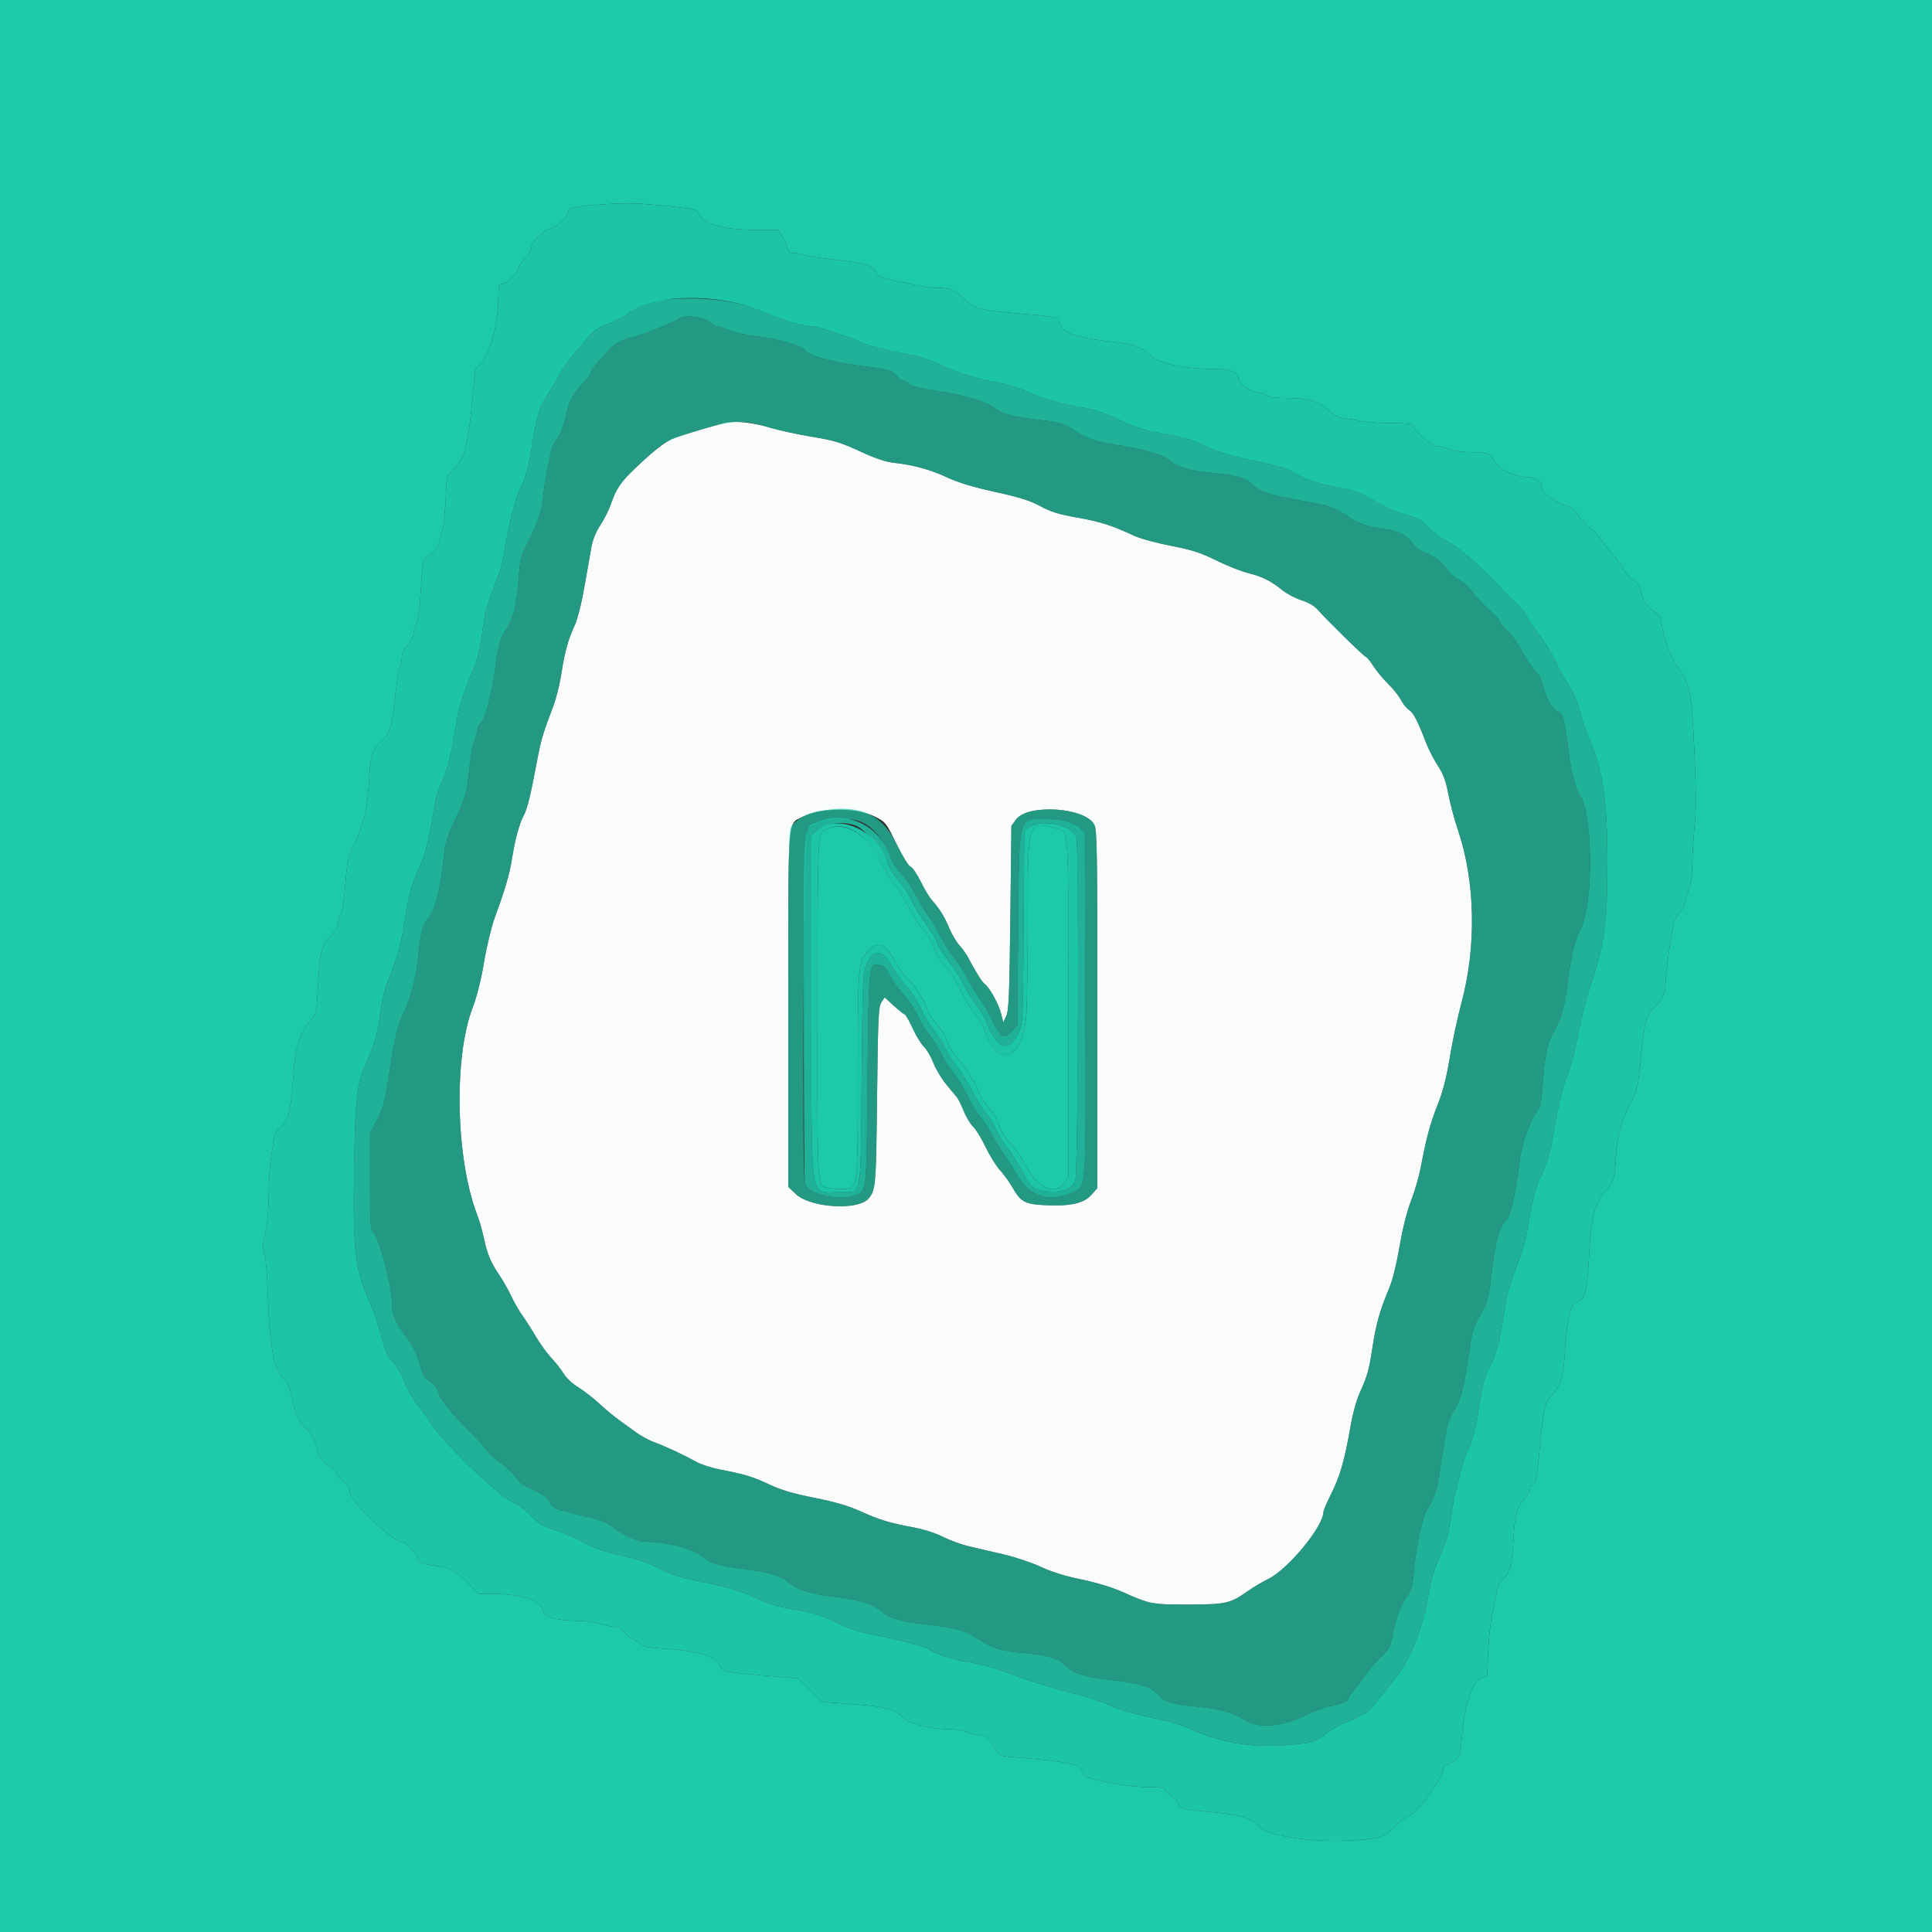
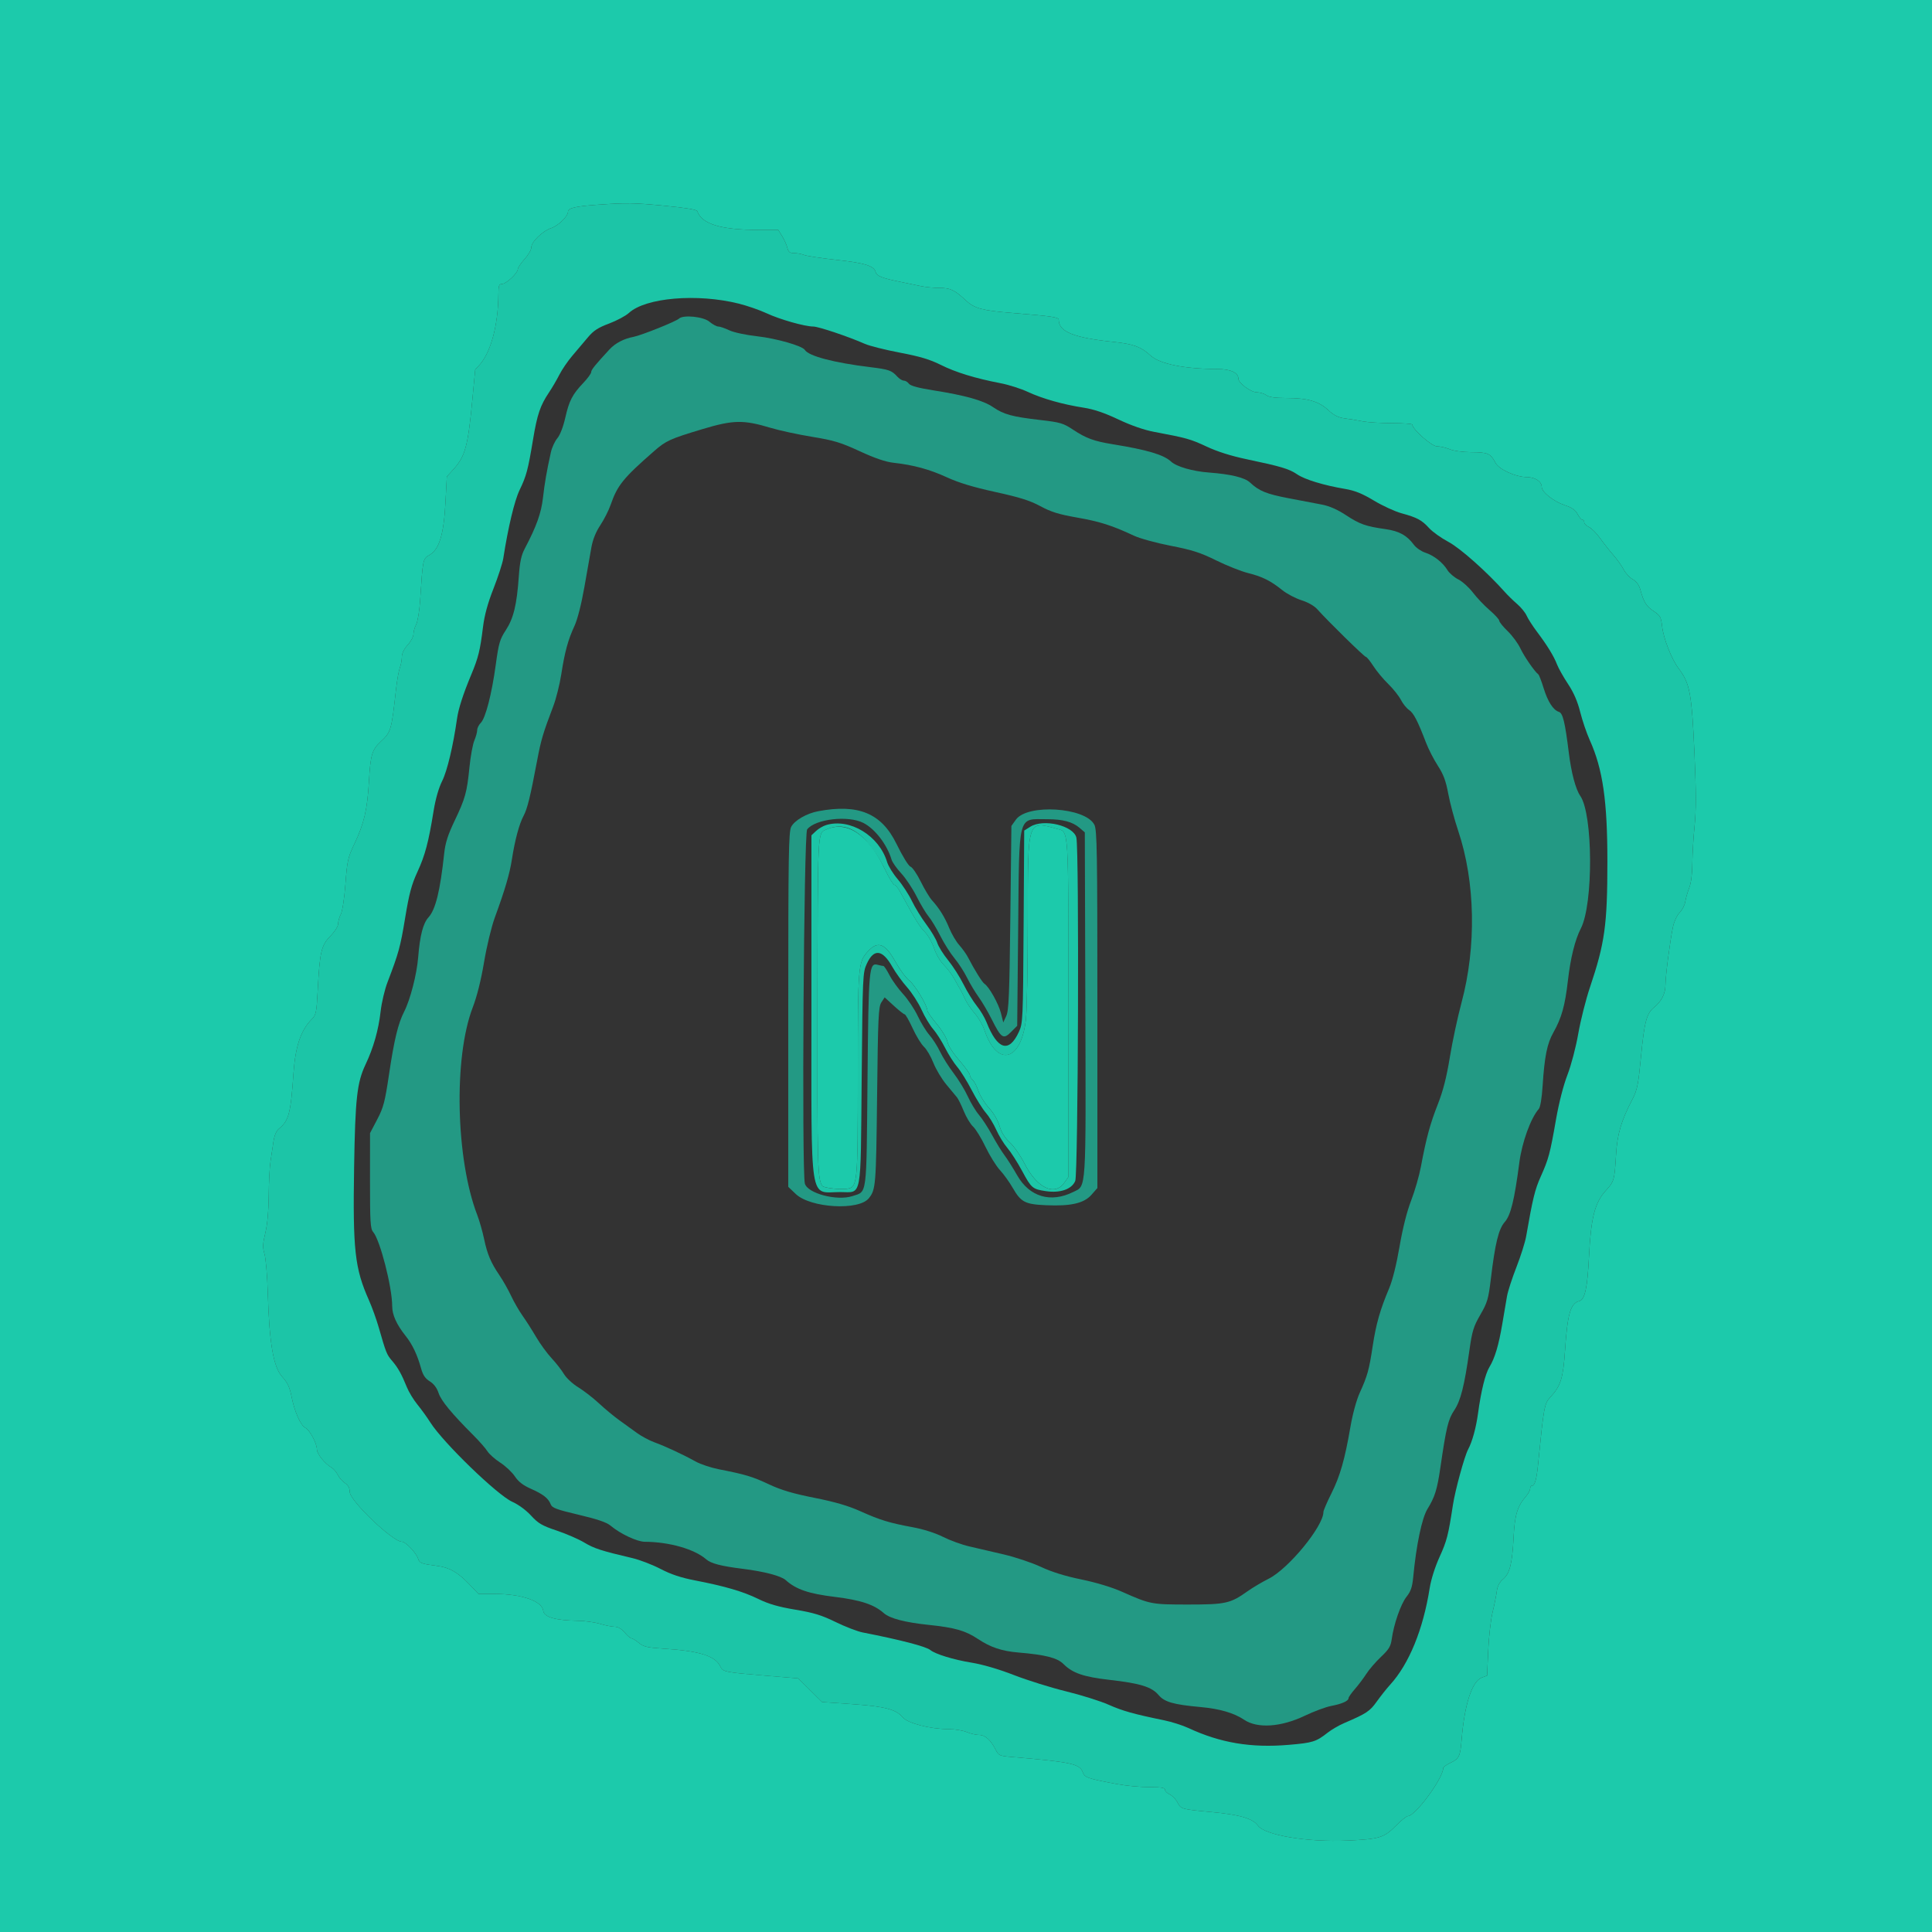
<svg xmlns="http://www.w3.org/2000/svg" width="100%" height="100%" version="1.1" viewBox="0 0 400 400">
  <rect x="0" y="0" width="400" height="400" fill="#333333" stroke="none" />
  <g>
-     <path fill="#fafbfb" d="m150.6 87.461c-1.266 0.198-7.954 2.159-11 3.226-1.678 0.587-4.379 2.686-8.2 6.371-3.008 2.901-3.817 4.114-4.985 7.481-0.393 1.134-1.349 3.02-2.125 4.192-0.928 1.401-1.562 2.976-1.851 4.6-0.242 1.358-0.899 5.079-1.461 8.269-0.619 3.521-1.423 6.664-2.044 8-1.33 2.861-2.005 5.336-2.729 10-0.324 2.09-1.068 5.06-1.653 6.6-2.144 5.644-2.533 6.953-3.341 11.234-1.418 7.518-2.029 10.012-2.81 11.469-0.905 1.688-1.802 5.032-2.415 8.996-0.464 3.01-1.43 6.299-3.554 12.101-0.692 1.891-1.675 5.975-2.215 9.2-0.621 3.715-1.467 7.094-2.353 9.4-3.974 10.349-3.514 31.374 0.94 42.942 0.454 1.178 1.091 3.406 1.415 4.95 0.676 3.211 1.398 4.911 3.235 7.617 0.713 1.049 1.78 2.939 2.371 4.2 0.592 1.26 1.653 3.101 2.359 4.091s1.97 2.97 2.808 4.4c0.839 1.43 2.281 3.41 3.205 4.4 0.925 0.99 2.077 2.465 2.56 3.277 0.489 0.82 1.806 2.042 2.961 2.748 1.145 0.699 3.075 2.194 4.289 3.323s3.085 2.682 4.157 3.452 2.73 1.968 3.683 2.663c0.954 0.695 2.593 1.573 3.643 1.952 2.228 0.804 5.936 2.532 8.544 3.981 1.008 0.561 3.168 1.281 4.8 1.6 5.514 1.08 6.957 1.514 10.366 3.116 2.536 1.192 4.925 1.902 9.4 2.792 4.27 0.849 7.01 1.647 9.502 2.767 4.127 1.854 6.05 2.442 10.891 3.33 2.187 0.402 4.628 1.179 6.24 1.988 1.456 0.731 3.89 1.616 5.407 1.968 1.518 0.351 4.736 1.1 7.15 1.664 2.415 0.564 5.892 1.729 7.727 2.589 2.232 1.046 4.997 1.905 8.354 2.597 3.113 0.641 6.33 1.616 8.474 2.569 5.803 2.578 6.044 2.624 13.655 2.624 7.76 0 8.74-0.219 12.288-2.746 1.051-0.749 3.016-1.914 4.366-2.59 4.12-2.063 11.346-10.87 11.346-13.829 0-0.298 0.743-2.026 1.65-3.84 1.802-3.6 2.776-7.011 3.955-13.855 0.454-2.636 1.241-5.5 1.924-7 1.587-3.487 1.918-4.683 2.672-9.657 0.69-4.555 1.549-7.569 3.404-11.947 0.696-1.644 1.52-4.95 2.151-8.632 0.652-3.807 1.522-7.261 2.401-9.538 0.759-1.963 1.665-5.099 2.014-6.968 1.115-5.96 1.91-8.9 3.495-12.923 1.108-2.809 1.82-5.594 2.509-9.8 0.528-3.231 1.614-8.305 2.412-11.275 3.121-11.61 2.862-25.037-0.686-35.6-0.776-2.31-1.701-5.762-2.056-7.672-0.495-2.664-0.997-4.013-2.158-5.8-0.831-1.28-1.925-3.408-2.43-4.728-1.733-4.533-2.594-6.198-3.519-6.804-0.51-0.334-1.275-1.28-1.7-2.102s-1.606-2.304-2.625-3.294c-1.02-0.99-2.403-2.655-3.075-3.7s-1.367-1.9-1.546-1.9c-0.313 0-7.907-7.442-10.042-9.842-0.639-0.718-1.929-1.457-3.293-1.887-1.233-0.389-3.011-1.324-3.95-2.078-2.442-1.96-4.147-2.811-7.107-3.548-1.43-0.356-4.4-1.536-6.6-2.621-3.284-1.622-4.966-2.163-9.4-3.024-2.97-0.577-6.39-1.513-7.6-2.08-4.529-2.124-7.043-2.928-11.756-3.757-3.838-0.676-5.426-1.166-7.644-2.364-2.171-1.172-4.268-1.832-9.336-2.942-4.563-1-7.582-1.913-10-3.027-3.586-1.652-6.931-2.565-11.064-3.021-1.651-0.182-3.835-0.927-7-2.388-3.954-1.826-5.342-2.246-9.883-2.989-2.905-0.475-6.775-1.312-8.6-1.861-3.396-1.021-6.786-1.442-8.917-1.11m30.475 81.577c2.301 1.15 2.348 1.209 4.525 5.66 1.261 2.577 2.503 4.597 2.909 4.73 0.39 0.127 1.347 1.523 2.125 3.102 0.779 1.578 1.826 3.32 2.327 3.87 1.522 1.672 2.651 3.494 3.58 5.778 0.487 1.197 1.417 2.771 2.066 3.499s1.459 1.863 1.801 2.523c1.354 2.614 2.976 5.215 3.427 5.495 0.919 0.57 2.916 4.127 3.396 6.048l0.485 1.942 0.621-1.342c0.524-1.131 0.656-4.34 0.842-20.343l0.221-19 0.92-1.29c2.383-3.341 14.384-2.577 16.252 1.035 0.558 1.079 0.628 5.366 0.628 38.221v37.006l-1.22 1.39c-1.548 1.763-4.27 2.391-9.399 2.166-4.362-0.19-5.209-0.633-6.918-3.612-0.668-1.164-1.859-2.819-2.649-3.677-0.789-0.859-2.13-3.019-2.98-4.8-0.85-1.782-2.002-3.663-2.56-4.181-0.559-0.518-1.427-1.956-1.929-3.195-0.503-1.238-1.134-2.524-1.403-2.857-0.268-0.334-1.265-1.535-2.215-2.671-0.95-1.135-2.155-3.151-2.679-4.479-0.523-1.328-1.403-2.828-1.955-3.335s-1.604-2.226-2.338-3.821-1.478-2.9-1.654-2.9c-0.175 0-1.179-0.79-2.23-1.755l-1.912-1.755-0.679 1.037c-0.607 0.924-0.703 3.019-0.89 19.455-0.212 18.553-0.273 19.303-1.709 21.102-2.079 2.604-12.075 2.022-15.126-0.881l-1.555-1.479v-36.682c0-41.024-0.198-38.3 2.908-39.912 3.751-1.947 11.164-1.993 14.967-0.092" />
    <path fill="rgba(28, 202, 171, 0.97)" d="m123.6 42.397c-4.416 0.308-6 0.682-6 1.416 0 0.96-2.005 2.927-3.479 3.413-1.801 0.594-4.121 2.853-4.121 4.012 0 0.476-0.63 1.562-1.4 2.415-0.77 0.852-1.4 1.797-1.4 2.101 0 0.794-2.421 3.046-3.276 3.046-0.605 0-0.726 0.345-0.737 2.1-0.04 6.639-1.668 12.438-4.203 14.973-0.321 0.321-0.591 0.616-0.599 0.656-9e-3 0.039-0.278 2.861-0.597 6.271-0.891 9.499-1.475 11.671-3.846 14.296l-1.433 1.585-0.284 5.36c-0.349 6.59-1.275 9.662-3.27 10.839-1.428 0.842-1.403 0.722-1.98 9.512-0.137 2.085-0.503 4.281-0.812 4.88-0.31 0.599-0.563 1.507-0.563 2.019s-0.54 1.522-1.2 2.245c-0.75 0.821-1.2 1.744-1.2 2.463 0 0.632-0.189 1.647-0.42 2.255-0.232 0.608-0.591 2.645-0.799 4.526-0.941 8.509-1.016 8.761-3.215 10.82-1.753 1.641-2.064 2.709-2.383 8.179-0.346 5.922-1.003 8.724-3.05 13.021-1.298 2.722-1.465 3.48-1.813 8.182-0.218 2.947-0.629 5.655-0.952 6.28-0.312 0.604-0.568 1.505-0.568 2.003 0 0.517-0.685 1.602-1.597 2.532-1.886 1.921-2.208 3.292-2.618 11.126-0.244 4.667-0.353 5.208-1.216 6.071-2.281 2.282-3.421 5.638-3.806 11.205-0.575 8.329-0.966 9.821-3.01 11.485-0.538 0.439-0.948 1.386-1.126 2.603-0.153 1.052-0.432 2.903-0.619 4.113s-0.356 4.424-0.374 7.143c-0.022 3.124-0.279 5.956-0.699 7.696-0.553 2.294-0.582 3.025-0.175 4.386 0.269 0.898 0.576 4.545 0.682 8.104 0.307 10.329 1.157 15.288 2.962 17.288 1.114 1.234 1.574 2.203 1.946 4.09 0.619 3.148 1.86 5.963 2.865 6.501 0.938 0.502 2.38 3.196 2.397 4.476 0.012 0.935 1.649 2.966 3.024 3.753 0.42 0.24 1 0.919 1.289 1.507 0.289 0.589 0.964 1.358 1.5 1.709 0.66 0.433 0.975 1.012 0.975 1.791 0 1.838 8.899 10.356 10.819 10.356 0.787 0 2.973 2.316 3.372 3.573 0.274 0.861 0.705 1.016 4.009 1.44 2.468 0.317 4.254 1.356 6.634 3.859l1.834 1.928h3.234c5.667 0 9.938 1.466 10.171 3.491 0.15 1.308 2.556 2.003 7.163 2.07 1.45 0.022 3.52 0.307 4.6 0.635 1.08 0.327 2.443 0.597 3.028 0.6 0.689 2e-3 1.422 0.428 2.075 1.204 0.555 0.66 1.187 1.2 1.404 1.2 0.218 0 0.904 0.423 1.526 0.94 0.959 0.797 1.742 0.979 5.134 1.196 7.497 0.478 10.743 1.51 11.757 3.735 0.486 1.067 0.983 1.164 9.571 1.873l6.53 0.54 4.946 4.902 6.197 0.431c6.777 0.472 9.096 1.074 10.485 2.723 1.055 1.253 5.752 2.46 9.571 2.46 1.233 0 2.889 0.27 3.678 0.6 0.79 0.33 1.951 0.6 2.579 0.6 1.249 0 2.401 1.031 3.43 3.067 0.602 1.192 0.801 1.281 3.346 1.495 12.133 1.016 14.016 1.414 14.651 3.095 0.445 1.179 0.908 1.343 7.056 2.504 1.87 0.354 4.885 0.642 6.7 0.641 2.492-2e-3 3.3 0.129 3.3 0.534 0 0.294 0.441 0.737 0.981 0.982 0.539 0.246 1.262 0.993 1.607 1.659 0.715 1.382 0.79 1.403 7.03 1.986 5.908 0.552 8.521 1.316 9.631 2.817 1.476 1.997 10.267 3.461 18.551 3.088 6.588-0.296 7.564-0.595 9.994-3.062 1.087-1.103 2.212-2.006 2.5-2.006 1.53 0 7.306-7.856 7.306-9.938 0-0.204 0.605-0.658 1.345-1.009 1.967-0.934 2.179-1.352 2.465-4.864 0.595-7.313 2.15-12.097 4.18-12.863l1.1-0.415 0.227-5.155c0.124-2.836 0.532-6.416 0.905-7.956s0.768-3.505 0.877-4.367c0.134-1.059 0.553-1.865 1.294-2.489 1.4-1.178 1.903-3.194 2.186-8.764 0.233-4.56 0.789-6.359 2.619-8.464 0.441-0.507 0.802-1.191 0.802-1.519s0.161-0.597 0.357-0.597c0.602 0 0.972-1.266 1.284-4.4 1.216-12.205 1.29-12.599 2.618-14.029 2.076-2.237 2.583-3.873 2.963-9.571 0.507-7.587 1.136-9.773 2.942-10.227 1.178-0.295 1.703-2.716 2.031-9.373 0.386-7.813 1.208-11.028 3.446-13.476 1.762-1.929 1.827-2.155 2.148-7.524 0.251-4.202 1.075-6.982 3.379-11.4 1.008-1.934 1.225-3.014 1.794-8.924 0.684-7.107 1.153-8.867 2.692-10.109 1.544-1.247 2.345-2.826 2.359-4.653 0.015-1.938 0.949-9.118 1.571-12.066 0.231-1.095 0.833-2.374 1.371-2.912 0.528-0.528 1.05-1.54 1.16-2.248 0.111-0.708 0.482-2.008 0.825-2.888 0.386-0.989 0.632-2.91 0.642-5.031 0.01-1.886 0.219-5.396 0.466-7.8 0.332-3.247 0.328-7.039-0.016-14.769-0.566-12.684-0.934-14.68-3.287-17.8-1.473-1.953-3.136-6.196-3.423-8.734-0.215-1.904-0.4-2.239-1.724-3.115-1.55-1.025-2.068-1.853-2.766-4.414-0.282-1.033-0.806-1.755-1.597-2.202-0.648-0.366-1.485-1.266-1.86-2s-1.333-2.082-2.129-2.995c-0.795-0.913-2.044-2.498-2.775-3.522s-1.766-2.061-2.3-2.304-0.971-0.684-0.971-0.978c0-0.295-0.175-0.536-0.39-0.536-0.214 0-0.661-0.524-0.992-1.165-0.438-0.847-1.162-1.351-2.647-1.845-2.299-0.763-4.771-2.717-4.771-3.769 0-1.121-1.335-2.019-3.031-2.04-2.397-0.028-5.85-1.605-6.567-2.998-0.974-1.893-1.572-2.157-4.915-2.17-1.834-8e-3 -3.703-0.26-4.549-0.613-0.789-0.33-1.971-0.6-2.626-0.6-1.102 0-5.082-3.508-5.105-4.5-4e-3 -0.165-1.888-0.3-4.187-0.3s-5.044-0.169-6.1-0.375c-1.056-0.207-2.73-0.482-3.72-0.611-1.328-0.174-2.223-0.627-3.413-1.725-1.982-1.831-4.287-2.489-8.716-2.489-2.298 0-3.557-0.181-4.095-0.587-0.427-0.323-1.321-0.593-1.987-0.6-1.212-0.013-3.789-1.911-3.789-2.79 0-1.26-1.619-2.023-4.3-2.026-6.844-9e-3 -12.002-1.047-13.9-2.8-1.948-1.798-3.569-2.392-7.698-2.821-8.208-0.852-11.302-2.105-11.302-4.578 0-0.535-1.469-0.75-9.561-1.401-6.254-0.503-7.893-0.94-9.639-2.57-2.371-2.214-3.238-2.627-5.512-2.627-1.174 0-2.888-0.165-3.811-0.367-0.922-0.202-2.757-0.583-4.077-0.846-3.931-0.784-5.086-1.231-5.301-2.05-0.342-1.311-2.202-1.89-8.156-2.542-3.159-0.346-6.156-0.801-6.662-1.012-0.505-0.211-1.431-0.383-2.056-0.383-0.908 0-1.194-0.222-1.413-1.1-0.151-0.605-0.635-1.685-1.076-2.4l-0.801-1.3h-3.951c-7.91 0-11.916-1.214-12.82-3.885-0.107-0.318-2.381-0.698-6.564-1.099-6.664-0.639-7.913-0.658-14.2-0.219m29.377 20.465c1.747 0.437 4.33 1.334 5.74 1.993 2.726 1.274 7.909 2.745 9.674 2.745 1.064 0 7.298 2.094 10.655 3.579 0.98 0.434 4.251 1.257 7.268 1.829 4.155 0.789 6.214 1.405 8.486 2.541 3.087 1.543 7.148 2.786 12.4 3.795 1.65 0.316 4.179 1.124 5.62 1.795 3.005 1.399 7.252 2.598 11.58 3.269 2.063 0.32 4.295 1.077 7.145 2.426 2.663 1.259 5.309 2.178 7.4 2.571 6.726 1.262 7.559 1.496 10.872 3.048 2.227 1.044 5.079 1.945 8.289 2.62 7.133 1.499 8.785 1.993 10.458 3.128 1.597 1.084 5.503 2.273 9.942 3.025 2.017 0.342 3.534 0.956 5.955 2.411 1.787 1.074 4.35 2.253 5.694 2.62 3.258 0.89 4.206 1.399 5.726 3.07 0.704 0.775 2.504 2.06 4 2.856 2.457 1.307 8.016 6.253 11.751 10.456 0.567 0.638 1.687 1.726 2.488 2.417 0.801 0.69 1.68 1.77 1.954 2.4 0.273 0.629 1.241 2.134 2.15 3.344 2.145 2.854 3.494 5.059 4.162 6.8 0.295 0.77 1.311 2.57 2.257 4 1.179 1.783 1.973 3.61 2.525 5.816 0.444 1.769 1.331 4.379 1.972 5.8 2.707 5.997 3.659 12.562 3.655 25.184-5e-3 13.095-0.527 16.857-3.606 26-0.852 2.53-1.941 6.847-2.421 9.594-0.494 2.831-1.466 6.532-2.244 8.547-0.831 2.153-1.762 5.781-2.362 9.206-1.25 7.144-1.528 8.183-3.171 11.853-1.202 2.684-1.652 4.532-3.019 12.389-0.21 1.204-1.114 4.063-2.009 6.353s-1.773 4.995-1.949 6.011c-0.177 1.016-0.62 3.617-0.984 5.781-0.737 4.374-1.537 7.052-2.66 8.896-0.855 1.404-1.725 4.934-2.349 9.529-0.415 3.054-1.195 5.898-2.062 7.518-0.755 1.411-2.682 8.462-3.149 11.523-0.957 6.274-1.251 7.416-2.772 10.761-0.931 2.048-1.755 4.652-2.037 6.439-1.353 8.572-4.276 15.711-8.189 20-0.702 0.77-1.943 2.332-2.757 3.47-1.459 2.042-2.121 2.479-6.787 4.483-1.062 0.457-2.592 1.348-3.4 1.981-2.395 1.877-3.069 2.087-8.039 2.512-7.812 0.667-14.154-0.397-20.795-3.489-1.191-0.555-3.441-1.271-5-1.591-6.332-1.3-8.575-1.929-11.519-3.232-1.697-0.751-5.657-1.995-8.8-2.765-3.143-0.769-7.992-2.285-10.776-3.367-3.161-1.229-6.464-2.196-8.8-2.576-3.685-0.599-7.507-1.77-8.519-2.609-0.88-0.731-6.218-2.118-14.004-3.64-1.091-0.214-3.611-1.184-5.6-2.157-2.912-1.425-4.537-1.923-8.351-2.561-3.49-0.583-5.499-1.164-7.637-2.206-3.194-1.558-6.923-2.651-13.139-3.853-2.91-0.563-4.967-1.248-7.133-2.377-1.675-0.872-4.285-1.877-5.8-2.233-6.444-1.513-7.948-1.998-9.972-3.216-1.174-0.707-3.744-1.826-5.71-2.485-3.063-1.027-3.825-1.472-5.324-3.106-1.024-1.115-2.63-2.297-3.871-2.849-3.086-1.371-14.349-12.273-16.981-16.436-0.66-1.044-1.86-2.708-2.668-3.698-0.807-0.99-1.793-2.61-2.192-3.6-1.081-2.687-1.851-4.061-3.062-5.466-1.11-1.287-1.252-1.643-2.77-6.934-0.474-1.65-1.381-4.17-2.017-5.6-2.941-6.611-3.359-10.381-3.073-27.697 0.232-14.092 0.6-17.383 2.36-21.103 1.656-3.499 2.686-7.134 3.133-11.053 0.203-1.789 0.844-4.489 1.422-6 2.311-6.034 2.661-7.31 3.65-13.313 0.825-5.013 1.324-6.88 2.545-9.531 1.588-3.447 2.287-6.081 3.347-12.623 0.402-2.478 1.056-4.759 1.779-6.2 1.028-2.049 2.275-7.282 3.069-12.88 0.301-2.122 1.252-5.063 2.969-9.183 1.447-3.472 1.806-4.928 2.407-9.779 0.306-2.47 0.974-4.921 2.182-8 0.958-2.441 1.867-5.248 2.021-6.238 0.991-6.392 2.315-11.941 3.371-14.134 1.413-2.931 1.738-4.151 2.788-10.466 0.864-5.199 1.492-7.054 3.298-9.74 0.644-0.958 1.614-2.617 2.157-3.687 0.542-1.07 1.751-2.839 2.686-3.931s2.373-2.791 3.196-3.777c1.182-1.416 2.106-2.021 4.4-2.881 1.597-0.6 3.444-1.586 4.104-2.192 3.462-3.181 14.149-4.086 22.777-1.93m18.071 107.95c-0.634 0.19-1.579 0.745-2.1 1.235l-0.948 0.89v35.351c0 41.977-0.537 38.51 5.964 38.51 4.573 0 4.202 1.964 4.437-23.541 0.197-21.453 0.217-21.894 1.079-23.764 1.453-3.148 3.235-2.928 5.253 0.648 0.684 1.213 2.061 3.125 3.06 4.249 0.998 1.124 2.35 3.223 3.004 4.665 0.653 1.441 1.733 3.24 2.398 3.999 0.666 0.758 1.775 2.496 2.463 3.861 0.689 1.366 1.826 3.153 2.526 3.972 0.701 0.819 2.044 2.976 2.986 4.794s2.26 3.929 2.928 4.69c0.669 0.761 1.65 2.367 2.182 3.569 0.531 1.201 1.558 2.877 2.283 3.723 0.724 0.846 2.097 2.989 3.052 4.763 1.922 3.571 2.154 3.768 4.9 4.18 2.986 0.448 5.379-0.381 6.104-2.114 0.606-1.452 0.827-68.33 0.234-71.055-0.543-2.495-6.801-3.994-9.526-2.283l-1.273 0.8-0.127 19.922c-0.124 19.423-0.149 19.969-0.99 21.788-2.039 4.413-4.431 3.689-6.683-2.022-0.381-0.966-1.293-2.496-2.027-3.4s-1.965-2.904-2.736-4.444-2.208-3.79-3.194-5-1.998-2.83-2.249-3.6c-0.25-0.77-1.266-2.48-2.258-3.8-0.991-1.32-2.336-3.506-2.988-4.858-0.652-1.351-1.971-3.378-2.931-4.503-0.961-1.125-1.949-2.719-2.196-3.542-1.645-5.477-7.697-9.159-12.627-7.683m8.218 3.216c1.456 1.601 2.93 3.814 3.909 5.87 0.865 1.815 1.761 3.3 1.991 3.3s0.784 0.675 1.231 1.5c3.071 5.665 3.997 7.17 5.08 8.264 0.673 0.68 1.535 2.194 1.915 3.364 0.393 1.21 1.264 2.702 2.019 3.456 0.73 0.731 1.704 2.023 2.163 2.872s1.004 1.814 1.211 2.144 0.656 1.232 0.996 2.005c0.341 0.773 1.246 2.123 2.012 3s1.671 2.422 2.011 3.433c2.658 7.892 7.68 6.53 8.613-2.336 0.203-1.926 0.372-11.28 0.376-20.786 8e-3 -20.573-0.108-20.221 6.102-18.496 2.4 0.666 2.305-0.859 2.305 36.992v35.065l-0.859 1.206c-2.015 2.83-5.673 1.06-8.229-3.983-0.831-1.641-2.2-3.606-3.041-4.367-1.038-0.939-1.721-2.029-2.127-3.396-0.36-1.214-1.225-2.694-2.179-3.729-0.87-0.944-1.862-2.536-2.203-3.537-0.341-1.002-0.877-2.035-1.191-2.295-0.314-0.261-0.571-0.71-0.571-0.999 0-0.29-0.99-1.661-2.2-3.049-1.32-1.514-2.3-3.053-2.449-3.849-0.138-0.735-1.118-2.366-2.2-3.661-1.073-1.284-1.951-2.541-1.951-2.793 0-1.031-2.573-5.302-3.743-6.213-0.691-0.539-1.977-2.28-2.857-3.87-2.11-3.813-3.646-4.414-5.661-2.215-2.09 2.281-2.134 2.8-2.139 25.273-5e-3 23.322-0.03 23.581-2.305 23.926-1.337 0.203-4.766-0.189-5.03-0.575-1-1.462-1.063-3.742-1.018-36.67 0.052-37.345 3e-3 -36.31 1.753-37.111 2.926-1.338 5.677-0.586 8.266 2.26" />
    <path fill="rgba(28, 202, 171, 0.68)" d="m140.58 65.966c-0.609 0.586-7.84 3.483-9.44 3.782-1.974 0.369-3.753 1.3-4.942 2.585-3.013 3.257-3.798 4.23-3.798 4.706 0 0.29-0.73 1.294-1.622 2.232-2.275 2.392-2.941 3.679-3.748 7.243-0.423 1.87-1.08 3.559-1.644 4.23-0.517 0.614-1.115 1.912-1.33 2.886-0.872 3.945-1.286 6.327-1.642 9.443-0.362 3.175-1.339 5.9-3.775 10.527-0.723 1.373-1.015 2.75-1.23 5.8-0.41 5.824-1.093 8.637-2.691 11.078-1.232 1.883-1.466 2.686-2.072 7.122-0.833 6.097-2.113 11.067-3.106 12.06-0.407 0.407-0.74 1.078-0.74 1.491s-0.27 1.398-0.6 2.188c-0.331 0.791-0.785 3.288-1.009 5.549-0.515 5.187-0.859 6.419-3.096 11.107-1.35 2.827-1.894 4.524-2.118 6.605-0.847 7.877-1.789 11.712-3.282 13.354-1.106 1.218-1.759 3.761-2.117 8.246-0.28 3.515-1.634 8.765-2.899 11.245-1.259 2.467-2.062 5.79-3.126 12.935-0.862 5.79-1.158 6.918-2.46 9.4l-1.481 2.82-6e-3 9.857c-5e-3 8.539 0.081 9.955 0.645 10.6 1.431 1.634 3.949 11.436 3.949 15.373 0 1.792 0.907 3.8 2.773 6.141 1.402 1.758 2.423 3.903 3.205 6.728 0.388 1.404 0.86 2.107 1.807 2.692 0.838 0.518 1.468 1.357 1.821 2.427 0.526 1.593 2.694 4.221 7.221 8.753 1.225 1.226 2.522 2.706 2.883 3.29 0.361 0.583 1.558 1.644 2.658 2.357 1.101 0.714 2.464 1.996 3.03 2.85 0.727 1.099 1.692 1.847 3.301 2.559 2.566 1.135 3.642 1.98 4.123 3.237 0.278 0.726 1.205 1.071 5.786 2.152 3.88 0.917 5.787 1.568 6.605 2.257 2.006 1.687 5.486 3.327 7.079 3.334 5.062 0.024 10.284 1.514 12.708 3.625 1.01 0.879 3.041 1.408 7.6 1.978 4.435 0.554 7.911 1.469 8.873 2.335 2.126 1.916 4.742 2.812 10.127 3.47 5.397 0.66 8.152 1.572 10.2 3.379 1.23 1.085 4.365 1.907 9.2 2.412 5.517 0.576 7.648 1.185 10.3 2.944 2.598 1.723 4.914 2.496 8.359 2.787 5.602 0.474 8.036 1.097 9.323 2.384 1.877 1.877 4.174 2.667 9.519 3.275 6.386 0.726 8.748 1.457 10.177 3.151 1.216 1.44 3.064 1.968 8.687 2.479 3.964 0.361 6.928 1.225 9.016 2.63 2.757 1.855 7.612 1.534 12.566-0.831 1.895-0.904 4.352-1.816 5.46-2.026 2.244-0.426 3.593-1.031 3.593-1.612 0-0.212 0.591-1.06 1.314-1.886 0.723-0.825 1.788-2.24 2.367-3.142 0.579-0.903 1.944-2.486 3.034-3.517 1.639-1.552 2.024-2.188 2.228-3.682 0.428-3.116 1.883-7.283 3.063-8.768 0.891-1.121 1.189-2.002 1.39-4.109 0.629-6.607 1.794-12.177 2.935-14.041 1.557-2.541 2.016-4.015 2.69-8.642 1.204-8.265 1.611-9.946 2.856-11.8 1.328-1.978 2.105-5.043 3.144-12.4 0.569-4.024 0.853-4.95 2.268-7.4 1.457-2.521 1.673-3.258 2.171-7.4 0.89-7.408 1.608-10.344 2.883-11.797 1.236-1.406 1.999-4.521 3.021-12.322 0.549-4.197 2.366-9.203 4.02-11.079 0.324-0.368 0.635-2.237 0.799-4.802 0.385-6.028 0.927-8.726 2.209-11 1.723-3.055 2.424-5.553 3.029-10.8 0.544-4.713 1.466-8.423 2.686-10.8 2.594-5.054 2.513-23.59-0.119-27.4-0.971-1.406-1.87-4.788-2.39-9-0.779-6.292-1.231-8.156-2.04-8.413-1.187-0.377-2.302-2.108-3.172-4.927-0.447-1.446-0.941-2.726-1.099-2.844-0.767-0.577-2.921-3.697-3.709-5.373-0.487-1.036-1.668-2.639-2.625-3.563s-1.743-1.895-1.746-2.158c-4e-3 -0.263-0.9-1.247-1.991-2.187-1.091-0.939-2.648-2.58-3.46-3.644-0.812-1.065-2.176-2.293-3.032-2.73-0.855-0.436-1.863-1.3-2.24-1.919-0.959-1.577-2.816-3.039-4.598-3.62-0.833-0.271-1.888-0.998-2.344-1.615-1.456-1.969-3.055-2.855-5.872-3.254-4.117-0.582-5.338-1.013-8.206-2.897-1.771-1.163-3.427-1.892-4.961-2.184-1.267-0.241-4.373-0.833-6.903-1.316-4.607-0.88-6.131-1.501-8.001-3.262-1.084-1.021-3.968-1.721-8.479-2.059-3.397-0.255-6.737-1.218-7.864-2.269-1.523-1.419-4.933-2.433-12.056-3.587-3.908-0.633-5.544-1.234-8.241-3.024-2.023-1.342-2.621-1.518-6.8-2.001-5.805-0.671-7.522-1.139-9.759-2.661-2.041-1.389-5.726-2.425-12.372-3.478-3.098-0.491-4.725-0.933-5.045-1.37-0.259-0.355-0.738-0.645-1.065-0.645s-0.935-0.377-1.352-0.837c-1.155-1.277-1.735-1.479-5.594-1.949-7.547-0.92-12.757-2.295-13.547-3.574-0.515-0.833-5.879-2.369-9.825-2.814-2.417-0.272-4.89-0.803-5.826-1.25-0.895-0.427-1.916-0.776-2.27-0.776-0.353 0-1.177-0.45-1.831-1-1.245-1.048-5.426-1.469-6.293-0.634m18.937 22.605c1.825 0.549 5.695 1.386 8.6 1.861 4.541 0.743 5.929 1.163 9.883 2.989 3.165 1.461 5.349 2.206 7 2.388 4.133 0.456 7.478 1.369 11.064 3.021 2.418 1.114 5.437 2.027 10 3.027 5.068 1.11 7.165 1.77 9.336 2.942 2.218 1.198 3.806 1.688 7.644 2.364 4.713 0.829 7.227 1.633 11.756 3.757 1.21 0.567 4.63 1.503 7.6 2.08 4.434 0.861 6.116 1.402 9.4 3.024 2.2 1.085 5.17 2.265 6.6 2.621 2.96 0.737 4.665 1.588 7.107 3.548 0.939 0.754 2.717 1.689 3.95 2.078 1.364 0.43 2.654 1.169 3.293 1.887 2.135 2.4 9.729 9.842 10.042 9.842 0.179 0 0.874 0.855 1.546 1.9s2.055 2.71 3.075 3.7c1.019 0.99 2.2 2.472 2.625 3.294s1.19 1.768 1.7 2.102c0.925 0.606 1.786 2.271 3.519 6.804 0.505 1.32 1.599 3.448 2.43 4.728 1.161 1.787 1.663 3.136 2.158 5.8 0.355 1.91 1.28 5.362 2.056 7.672 3.548 10.563 3.807 23.99 0.686 35.6-0.798 2.97-1.884 8.044-2.412 11.275-0.689 4.206-1.401 6.991-2.509 9.8-1.585 4.023-2.38 6.963-3.495 12.923-0.349 1.869-1.255 5.005-2.014 6.968-0.879 2.277-1.749 5.731-2.401 9.538-0.631 3.682-1.455 6.988-2.151 8.632-1.855 4.378-2.714 7.392-3.404 11.947-0.754 4.974-1.085 6.17-2.672 9.657-0.683 1.5-1.47 4.364-1.924 7-1.179 6.844-2.153 10.255-3.955 13.855-0.907 1.814-1.65 3.542-1.65 3.84 0 2.959-7.226 11.766-11.346 13.829-1.35 0.676-3.315 1.841-4.366 2.59-3.548 2.527-4.528 2.746-12.288 2.746-7.611 0-7.852-0.046-13.655-2.624-2.144-0.953-5.361-1.928-8.474-2.569-3.357-0.692-6.122-1.551-8.354-2.597-1.835-0.86-5.312-2.025-7.727-2.589-2.414-0.564-5.632-1.313-7.15-1.664-1.517-0.352-3.951-1.237-5.407-1.968-1.612-0.809-4.053-1.586-6.24-1.988-4.841-0.888-6.764-1.476-10.891-3.33-2.492-1.12-5.232-1.918-9.502-2.767-4.475-0.89-6.864-1.6-9.4-2.792-3.409-1.602-4.852-2.036-10.366-3.116-1.632-0.319-3.792-1.039-4.8-1.6-2.608-1.449-6.316-3.177-8.544-3.981-1.05-0.379-2.689-1.257-3.643-1.952-0.953-0.695-2.611-1.893-3.683-2.663s-2.943-2.323-4.157-3.452-3.144-2.624-4.289-3.323c-1.155-0.706-2.472-1.928-2.961-2.748-0.483-0.812-1.635-2.287-2.56-3.277-0.924-0.99-2.366-2.97-3.205-4.4-0.838-1.43-2.102-3.41-2.808-4.4s-1.767-2.831-2.359-4.091c-0.591-1.261-1.658-3.151-2.371-4.2-1.837-2.706-2.559-4.406-3.235-7.617-0.324-1.544-0.961-3.772-1.415-4.95-4.454-11.568-4.914-32.593-0.94-42.942 0.886-2.306 1.732-5.685 2.353-9.4 0.54-3.225 1.523-7.309 2.215-9.2 2.124-5.802 3.09-9.091 3.554-12.101 0.613-3.964 1.51-7.308 2.415-8.996 0.781-1.457 1.392-3.951 2.81-11.469 0.808-4.281 1.197-5.59 3.341-11.234 0.585-1.54 1.329-4.51 1.653-6.6 0.724-4.664 1.399-7.139 2.729-10 0.621-1.336 1.425-4.479 2.044-8 0.562-3.19 1.219-6.911 1.461-8.269 0.289-1.624 0.923-3.199 1.851-4.6 0.776-1.172 1.732-3.058 2.125-4.192 1.412-4.069 2.597-5.537 8.985-11.123 2.487-2.175 3.305-2.548 10-4.563 6.398-1.926 8.507-1.968 14.117-0.282m9.883 79.38c-2.385 0.448-4.905 1.904-5.592 3.233-0.531 1.028-0.608 5.813-0.608 37.858v36.682l1.555 1.479c3.051 2.903 13.047 3.485 15.126 0.881 1.436-1.799 1.497-2.549 1.709-21.102 0.187-16.436 0.283-18.531 0.89-19.455l0.679-1.037 1.912 1.755c1.051 0.965 2.055 1.755 2.23 1.755 0.176 0 0.92 1.305 1.654 2.9s1.786 3.314 2.338 3.821 1.432 2.007 1.955 3.335c0.524 1.328 1.729 3.344 2.679 4.479 0.95 1.136 1.947 2.337 2.215 2.671 0.269 0.333 0.9 1.619 1.403 2.857 0.502 1.239 1.37 2.677 1.929 3.195 0.558 0.518 1.71 2.399 2.56 4.181 0.85 1.781 2.191 3.941 2.98 4.8 0.79 0.858 1.981 2.513 2.649 3.677 1.709 2.979 2.556 3.422 6.918 3.612 5.129 0.225 7.851-0.403 9.399-2.166l1.22-1.39v-37.006c0-32.855-0.07-37.142-0.628-38.221-1.868-3.612-13.869-4.376-16.252-1.035l-0.92 1.29-0.221 19c-0.186 16.003-0.318 19.212-0.842 20.343l-0.621 1.342-0.485-1.942c-0.48-1.921-2.477-5.478-3.396-6.048-0.451-0.28-2.073-2.881-3.427-5.495-0.342-0.66-1.152-1.795-1.801-2.523s-1.579-2.302-2.066-3.499c-0.929-2.284-2.058-4.106-3.58-5.778-0.501-0.55-1.548-2.292-2.327-3.87-0.778-1.579-1.735-2.975-2.125-3.102-0.406-0.133-1.648-2.153-2.909-4.73-3.091-6.319-7.87-8.309-16.2-6.747m9.354 2.425c2.416 1.233 4.887 4.455 5.846 7.624 0.166 0.55 1.065 1.821 1.998 2.826 0.932 1.004 2.36 3.151 3.174 4.772 0.813 1.62 1.929 3.482 2.479 4.136 0.551 0.654 1.641 2.46 2.423 4.012 0.782 1.553 2.101 3.641 2.931 4.639 0.831 0.998 2.002 2.805 2.602 4.015s1.678 3.01 2.394 4 1.939 3.07 2.717 4.623c1.984 3.959 2.406 4.237 4.006 2.638l1.276-1.276 0.2-20.092c0.241-24.236-0.171-22.678 6-22.685 3.208-4e-3 5.263 0.54 6.699 1.776l1.101 0.947 0.108 35.164c0.123 39.824 0.244 37.925-2.502 39.29-4.671 2.321-9.049 1.026-11.599-3.431-0.884-1.545-2.074-3.427-2.645-4.181-0.57-0.755-1.724-2.633-2.563-4.173s-2.058-3.415-2.709-4.167c-0.651-0.753-1.686-2.463-2.3-3.8-0.613-1.338-1.94-3.513-2.948-4.833s-2.274-3.326-2.812-4.457-1.529-2.684-2.202-3.45-1.763-2.541-2.422-3.943c-0.66-1.403-2.025-3.45-3.035-4.55-1.009-1.1-2.274-2.855-2.81-3.9s-1.106-1.902-1.268-1.905c-0.161-3e-3 -0.664-0.105-1.117-0.227-1.867-0.502-1.949 0.399-2.17 23.891-0.23 24.45-0.037 22.961-3.118 23.978-3.199 1.056-9.302-0.551-9.85-2.593-0.668-2.487-0.218-72.446 0.471-73.327 1.693-2.165 8.494-2.948 11.645-1.341" />
-     <path fill="rgba(28, 202, 171, 0.84)" d="m137.98 61.99c-4.05 0.328-5.751 0.941-7.777 2.802-0.66 0.606-2.507 1.592-4.104 2.192-2.294 0.86-3.218 1.465-4.4 2.881-0.823 0.986-2.261 2.685-3.196 3.777s-2.144 2.861-2.686 3.931c-0.543 1.07-1.513 2.729-2.157 3.687-1.806 2.686-2.434 4.541-3.298 9.74-1.05 6.315-1.375 7.535-2.788 10.466-1.056 2.193-2.38 7.742-3.371 14.134-0.154 0.99-1.063 3.797-2.021 6.238-1.208 3.079-1.876 5.53-2.182 8-0.601 4.851-0.96 6.307-2.407 9.779-1.717 4.12-2.668 7.061-2.969 9.183-0.794 5.598-2.041 10.831-3.069 12.88-0.723 1.441-1.377 3.722-1.779 6.2-1.06 6.542-1.759 9.176-3.347 12.623-1.221 2.651-1.72 4.518-2.545 9.531-0.989 6.003-1.339 7.279-3.65 13.313-0.578 1.511-1.219 4.211-1.422 6-0.447 3.919-1.477 7.554-3.133 11.053-1.76 3.72-2.128 7.011-2.36 21.103-0.286 17.316 0.132 21.086 3.073 27.697 0.636 1.43 1.543 3.95 2.017 5.6 1.518 5.291 1.66 5.647 2.77 6.934 1.211 1.405 1.981 2.779 3.062 5.466 0.399 0.99 1.385 2.61 2.192 3.6 0.808 0.99 2.008 2.654 2.668 3.698 2.632 4.163 13.895 15.065 16.981 16.436 1.241 0.552 2.847 1.734 3.871 2.849 1.499 1.634 2.261 2.079 5.324 3.106 1.966 0.659 4.536 1.778 5.71 2.485 2.024 1.218 3.528 1.703 9.972 3.216 1.515 0.356 4.125 1.361 5.8 2.233 2.166 1.129 4.223 1.814 7.133 2.377 6.216 1.202 9.945 2.295 13.139 3.853 2.138 1.042 4.147 1.623 7.637 2.206 3.814 0.638 5.439 1.136 8.351 2.561 1.989 0.973 4.509 1.943 5.6 2.157 7.786 1.522 13.124 2.909 14.004 3.64 1.012 0.839 4.834 2.01 8.519 2.609 2.336 0.38 5.639 1.347 8.8 2.576 2.784 1.082 7.633 2.598 10.776 3.367 3.143 0.77 7.103 2.014 8.8 2.765 2.944 1.303 5.187 1.932 11.519 3.232 1.559 0.32 3.809 1.036 5 1.591 6.641 3.092 12.983 4.156 20.795 3.489 4.97-0.425 5.644-0.635 8.039-2.512 0.808-0.633 2.338-1.524 3.4-1.981 4.666-2.004 5.328-2.441 6.787-4.483 0.814-1.138 2.055-2.7 2.757-3.47 3.913-4.289 6.836-11.428 8.189-20 0.282-1.787 1.106-4.391 2.037-6.439 1.521-3.345 1.815-4.487 2.772-10.761 0.467-3.061 2.394-10.112 3.149-11.523 0.867-1.62 1.647-4.464 2.062-7.518 0.624-4.595 1.494-8.125 2.349-9.529 1.123-1.844 1.923-4.522 2.66-8.896 0.364-2.164 0.807-4.765 0.984-5.781 0.176-1.016 1.054-3.721 1.949-6.011s1.799-5.149 2.009-6.353c1.367-7.857 1.817-9.705 3.019-12.389 1.643-3.67 1.921-4.709 3.171-11.853 0.6-3.425 1.531-7.053 2.362-9.206 0.778-2.015 1.75-5.716 2.244-8.547 0.48-2.747 1.569-7.064 2.421-9.594 3.079-9.143 3.601-12.905 3.606-26 4e-3 -12.622-0.948-19.187-3.655-25.184-0.641-1.421-1.528-4.031-1.972-5.8-0.552-2.206-1.346-4.033-2.525-5.816-0.946-1.43-1.962-3.23-2.257-4-0.668-1.741-2.017-3.946-4.162-6.8-0.909-1.21-1.877-2.715-2.15-3.344-0.274-0.63-1.153-1.71-1.954-2.4-0.801-0.691-1.921-1.779-2.488-2.417-3.735-4.203-9.294-9.149-11.751-10.456-1.496-0.796-3.296-2.081-4-2.856-1.52-1.671-2.468-2.18-5.726-3.07-1.344-0.367-3.907-1.546-5.694-2.62-2.421-1.455-3.938-2.069-5.955-2.411-4.439-0.752-8.345-1.941-9.942-3.025-1.673-1.135-3.325-1.629-10.458-3.128-3.21-0.675-6.062-1.576-8.289-2.62-3.313-1.552-4.146-1.786-10.872-3.048-2.091-0.393-4.737-1.312-7.4-2.571-2.85-1.349-5.082-2.106-7.145-2.426-4.328-0.671-8.575-1.87-11.58-3.269-1.441-0.671-3.97-1.479-5.62-1.795-5.252-1.009-9.313-2.252-12.4-3.795-2.272-1.136-4.331-1.752-8.486-2.541-3.017-0.572-6.288-1.395-7.268-1.829-3.357-1.485-9.591-3.579-10.655-3.579-1.765 0-6.948-1.471-9.674-2.745-5.395-2.523-12.627-3.522-20.74-2.865m8.896 4.61c0.654 0.55 1.478 1 1.831 1 0.354 0 1.375 0.349 2.27 0.776 0.936 0.447 3.409 0.978 5.826 1.25 3.946 0.445 9.31 1.981 9.825 2.814 0.79 1.279 6 2.654 13.547 3.574 3.859 0.47 4.439 0.672 5.594 1.949 0.417 0.46 1.025 0.837 1.352 0.837s0.806 0.29 1.065 0.645c0.32 0.437 1.947 0.879 5.045 1.37 6.646 1.053 10.331 2.089 12.372 3.478 2.237 1.522 3.954 1.99 9.759 2.661 4.179 0.483 4.777 0.659 6.8 2.001 2.697 1.79 4.333 2.391 8.241 3.024 7.123 1.154 10.533 2.168 12.056 3.587 1.127 1.051 4.467 2.014 7.864 2.269 4.511 0.338 7.395 1.038 8.479 2.059 1.87 1.761 3.394 2.382 8.001 3.262 2.53 0.483 5.636 1.075 6.903 1.316 1.534 0.292 3.19 1.021 4.961 2.184 2.868 1.884 4.089 2.315 8.206 2.897 2.817 0.399 4.416 1.285 5.872 3.254 0.456 0.617 1.511 1.344 2.344 1.615 1.782 0.581 3.639 2.043 4.598 3.62 0.377 0.619 1.385 1.483 2.24 1.919 0.856 0.437 2.22 1.665 3.032 2.73 0.812 1.064 2.369 2.705 3.46 3.644 1.091 0.94 1.987 1.924 1.991 2.187 3e-3 0.263 0.789 1.234 1.746 2.158s2.138 2.527 2.625 3.563c0.788 1.676 2.942 4.796 3.709 5.373 0.158 0.118 0.652 1.398 1.099 2.844 0.87 2.819 1.985 4.55 3.172 4.927 0.809 0.257 1.261 2.121 2.04 8.413 0.52 4.212 1.419 7.594 2.39 9 2.632 3.81 2.713 22.346 0.119 27.4-1.22 2.377-2.142 6.087-2.686 10.8-0.605 5.247-1.306 7.745-3.029 10.8-1.282 2.274-1.824 4.972-2.209 11-0.164 2.565-0.475 4.434-0.799 4.802-1.654 1.876-3.471 6.882-4.02 11.079-1.022 7.801-1.785 10.916-3.021 12.322-1.275 1.453-1.993 4.389-2.883 11.797-0.498 4.142-0.714 4.879-2.171 7.4-1.415 2.45-1.699 3.376-2.268 7.4-1.039 7.357-1.816 10.422-3.144 12.4-1.245 1.854-1.652 3.535-2.856 11.8-0.674 4.627-1.133 6.101-2.69 8.642-1.141 1.864-2.306 7.434-2.935 14.041-0.201 2.107-0.499 2.988-1.39 4.109-1.18 1.485-2.635 5.652-3.063 8.768-0.204 1.494-0.589 2.13-2.228 3.682-1.09 1.031-2.455 2.614-3.034 3.517-0.579 0.902-1.644 2.317-2.367 3.142-0.723 0.826-1.314 1.674-1.314 1.886 0 0.581-1.349 1.186-3.593 1.612-1.108 0.21-3.565 1.122-5.46 2.026-4.954 2.365-9.809 2.686-12.566 0.831-2.088-1.405-5.052-2.269-9.016-2.63-5.623-0.511-7.471-1.039-8.687-2.479-1.429-1.694-3.791-2.425-10.177-3.151-5.345-0.608-7.642-1.398-9.519-3.275-1.287-1.287-3.721-1.91-9.323-2.384-3.445-0.291-5.761-1.064-8.359-2.787-2.652-1.759-4.783-2.368-10.3-2.944-4.835-0.505-7.97-1.327-9.2-2.412-2.048-1.807-4.803-2.719-10.2-3.379-5.385-0.658-8.001-1.554-10.127-3.47-0.962-0.866-4.438-1.781-8.873-2.335-4.559-0.57-6.59-1.099-7.6-1.978-2.424-2.111-7.646-3.601-12.708-3.625-1.593-7e-3 -5.073-1.647-7.079-3.334-0.818-0.689-2.725-1.34-6.605-2.257-4.581-1.081-5.508-1.426-5.786-2.152-0.481-1.257-1.557-2.102-4.123-3.237-1.609-0.712-2.574-1.46-3.301-2.559-0.566-0.854-1.929-2.136-3.03-2.85-1.1-0.713-2.297-1.774-2.658-2.357-0.361-0.584-1.658-2.064-2.883-3.29-4.527-4.532-6.695-7.16-7.221-8.753-0.353-1.07-0.983-1.909-1.821-2.427-0.947-0.585-1.419-1.288-1.807-2.692-0.782-2.825-1.803-4.97-3.205-6.728-1.866-2.341-2.773-4.349-2.773-6.141 0-3.937-2.518-13.739-3.949-15.373-0.564-0.645-0.65-2.061-0.645-10.6l6e-3 -9.857 1.481-2.82c1.302-2.482 1.598-3.61 2.46-9.4 1.064-7.145 1.867-10.468 3.126-12.935 1.265-2.48 2.619-7.73 2.899-11.245 0.358-4.485 1.011-7.028 2.117-8.246 1.493-1.642 2.435-5.477 3.282-13.354 0.224-2.081 0.768-3.778 2.118-6.605 2.237-4.688 2.581-5.92 3.096-11.107 0.224-2.261 0.678-4.758 1.009-5.549 0.33-0.79 0.6-1.775 0.6-2.188s0.333-1.084 0.74-1.491c0.993-0.993 2.273-5.963 3.106-12.06 0.606-4.436 0.84-5.239 2.072-7.122 1.598-2.441 2.281-5.254 2.691-11.078 0.215-3.05 0.507-4.427 1.23-5.8 2.436-4.627 3.413-7.352 3.775-10.527 0.356-3.116 0.77-5.498 1.642-9.443 0.215-0.974 0.813-2.272 1.33-2.886 0.564-0.671 1.221-2.36 1.644-4.23 0.807-3.564 1.473-4.851 3.748-7.243 0.892-0.938 1.622-1.942 1.622-2.232 0-0.476 0.785-1.449 3.798-4.706 1.189-1.285 2.968-2.216 4.942-2.585 1.6-0.299 8.831-3.196 9.44-3.782 0.867-0.835 5.048-0.414 6.293 0.634m22.327 103.63c-3.006 1.291-2.782-1.782-2.786 38.168-2e-3 19.69 0.099 36.18 0.224 36.644 0.548 2.042 6.651 3.649 9.85 2.593 3.081-1.017 2.888 0.472 3.118-23.978 0.221-23.492 0.303-24.393 2.17-23.891 0.453 0.122 0.956 0.224 1.117 0.227 0.162 3e-3 0.732 0.86 1.268 1.905s1.801 2.8 2.81 3.9c1.01 1.1 2.375 3.147 3.035 4.55 0.659 1.402 1.749 3.177 2.422 3.943s1.664 2.319 2.202 3.45 1.804 3.137 2.812 4.457 2.335 3.495 2.948 4.833c0.614 1.337 1.649 3.047 2.3 3.8 0.651 0.752 1.87 2.627 2.709 4.167s1.993 3.418 2.563 4.173c0.571 0.754 1.761 2.636 2.645 4.181 2.55 4.457 6.928 5.752 11.599 3.431 2.746-1.365 2.625 0.534 2.502-39.29l-0.108-35.164-1.101-0.947c-1.436-1.236-3.491-1.78-6.699-1.776-6.171 7e-3 -5.759-1.551-6 22.685l-0.2 20.092-1.276 1.276c-1.6 1.599-2.022 1.321-4.006-2.638-0.778-1.553-2.001-3.633-2.717-4.623s-1.794-2.79-2.394-4-1.771-3.017-2.602-4.015c-0.83-0.998-2.149-3.086-2.931-4.639-0.782-1.552-1.872-3.358-2.423-4.012-0.55-0.654-1.666-2.516-2.479-4.136-0.814-1.621-2.242-3.768-3.174-4.772-0.933-1.005-1.832-2.276-1.998-2.826-2.084-6.884-9.152-10.45-15.4-7.768m8.252 0.819c1.744 0.828 5.633 5.481 6.223 7.446 0.247 0.823 1.235 2.417 2.196 3.542 0.96 1.125 2.279 3.152 2.931 4.503 0.652 1.352 1.997 3.538 2.988 4.858 0.992 1.32 2.008 3.03 2.258 3.8 0.251 0.77 1.263 2.39 2.249 3.6s2.423 3.46 3.194 5 2.002 3.54 2.736 4.444 1.646 2.434 2.027 3.4c2.252 5.711 4.644 6.435 6.683 2.022 0.841-1.819 0.866-2.365 0.99-21.788l0.127-19.922 1.273-0.8c2.725-1.711 8.983-0.212 9.526 2.283 0.593 2.725 0.372 69.603-0.234 71.055-0.725 1.733-3.118 2.562-6.104 2.114-2.746-0.412-2.978-0.609-4.9-4.18-0.955-1.774-2.328-3.917-3.052-4.763-0.725-0.846-1.752-2.522-2.283-3.723-0.532-1.202-1.513-2.808-2.182-3.569-0.668-0.761-1.986-2.872-2.928-4.69s-2.285-3.975-2.986-4.794c-0.7-0.819-1.837-2.606-2.526-3.972-0.688-1.365-1.797-3.103-2.463-3.861-0.665-0.759-1.745-2.558-2.398-3.999-0.654-1.442-2.006-3.541-3.004-4.665-0.999-1.124-2.376-3.036-3.06-4.249-2.018-3.576-3.8-3.796-5.253-0.648-0.862 1.87-0.882 2.311-1.079 23.764-0.235 25.505 0.136 23.541-4.437 23.541-6.501 0-5.964 3.467-5.964-38.51v-35.351l0.948-0.89c1.781-1.674 6.029-2.172 8.504-0.998" />
    <path fill="rgba(28, 202, 171, 1)" d="m0 200v200h200 200v-200-200h-200-200v200m137.8-157.38c4.183 0.401 6.457 0.781 6.564 1.099 0.904 2.671 4.91 3.885 12.82 3.885h3.951l0.801 1.3c0.441 0.715 0.925 1.795 1.076 2.4 0.219 0.878 0.505 1.1 1.413 1.1 0.625 0 1.551 0.172 2.056 0.383 0.506 0.211 3.503 0.666 6.662 1.012 5.954 0.652 7.814 1.231 8.156 2.542 0.215 0.819 1.37 1.266 5.301 2.05 1.32 0.263 3.155 0.644 4.077 0.846 0.923 0.202 2.637 0.367 3.811 0.367 2.274 0 3.141 0.413 5.512 2.627 1.746 1.63 3.385 2.067 9.639 2.57 8.092 0.651 9.561 0.866 9.561 1.401 0 2.473 3.094 3.726 11.302 4.578 4.129 0.429 5.75 1.023 7.698 2.821 1.898 1.753 7.056 2.791 13.9 2.8 2.681 3e-3 4.3 0.766 4.3 2.026 0 0.879 2.577 2.777 3.789 2.79 0.666 7e-3 1.56 0.277 1.987 0.6 0.538 0.406 1.797 0.587 4.095 0.587 4.429 0 6.734 0.658 8.716 2.489 1.19 1.098 2.085 1.551 3.413 1.725 0.99 0.129 2.664 0.404 3.72 0.611 1.056 0.206 3.801 0.375 6.1 0.375s4.183 0.135 4.187 0.3c0.023 0.992 4.003 4.5 5.105 4.5 0.655 0 1.837 0.27 2.626 0.6 0.846 0.353 2.715 0.605 4.549 0.613 3.343 0.013 3.941 0.277 4.915 2.17 0.717 1.393 4.17 2.97 6.567 2.998 1.696 0.021 3.031 0.919 3.031 2.04 0 1.052 2.472 3.006 4.771 3.769 1.485 0.494 2.209 0.998 2.647 1.845 0.331 0.641 0.778 1.165 0.992 1.165 0.215 0 0.39 0.241 0.39 0.536 0 0.294 0.437 0.735 0.971 0.978s1.569 1.28 2.3 2.304 1.98 2.609 2.775 3.522c0.796 0.913 1.754 2.261 2.129 2.995s1.212 1.634 1.86 2c0.791 0.447 1.315 1.169 1.597 2.202 0.698 2.561 1.216 3.389 2.766 4.414 1.324 0.876 1.509 1.211 1.724 3.115 0.287 2.538 1.95 6.781 3.423 8.734 2.353 3.12 2.721 5.116 3.287 17.8 0.344 7.73 0.348 11.522 0.016 14.769-0.247 2.404-0.456 5.914-0.466 7.8-0.01 2.121-0.256 4.042-0.642 5.031-0.343 0.88-0.714 2.18-0.825 2.888-0.11 0.708-0.632 1.72-1.16 2.248-0.538 0.538-1.14 1.817-1.371 2.912-0.622 2.948-1.556 10.128-1.571 12.066-0.014 1.827-0.815 3.406-2.359 4.653-1.539 1.242-2.008 3.002-2.692 10.109-0.569 5.91-0.786 6.99-1.794 8.924-2.304 4.418-3.128 7.198-3.379 11.4-0.321 5.369-0.386 5.595-2.148 7.524-2.238 2.448-3.06 5.663-3.446 13.476-0.328 6.657-0.853 9.078-2.031 9.373-1.806 0.454-2.435 2.64-2.942 10.227-0.38 5.698-0.887 7.334-2.963 9.571-1.328 1.43-1.402 1.824-2.618 14.029-0.312 3.134-0.682 4.4-1.284 4.4-0.196 0-0.357 0.269-0.357 0.597s-0.361 1.012-0.802 1.519c-1.83 2.105-2.386 3.904-2.619 8.464-0.283 5.57-0.786 7.586-2.186 8.764-0.741 0.624-1.16 1.43-1.294 2.489-0.109 0.862-0.504 2.827-0.877 4.367s-0.781 5.12-0.905 7.956l-0.227 5.155-1.1 0.415c-2.03 0.766-3.585 5.55-4.18 12.863-0.286 3.512-0.498 3.93-2.465 4.864-0.74 0.351-1.345 0.805-1.345 1.009 0 2.082-5.776 9.938-7.306 9.938-0.288 0-1.413 0.903-2.5 2.006-2.43 2.467-3.406 2.766-9.994 3.062-8.284 0.373-17.075-1.091-18.551-3.088-1.11-1.501-3.723-2.265-9.631-2.817-6.24-0.583-6.315-0.604-7.03-1.986-0.345-0.666-1.068-1.413-1.607-1.659-0.54-0.245-0.981-0.688-0.981-0.982 0-0.405-0.808-0.536-3.3-0.534-1.815 1e-3 -4.83-0.287-6.7-0.641-6.148-1.161-6.611-1.325-7.056-2.504-0.635-1.681-2.518-2.079-14.651-3.095-2.545-0.214-2.744-0.303-3.346-1.495-1.029-2.036-2.181-3.067-3.43-3.067-0.628 0-1.789-0.27-2.579-0.6-0.789-0.33-2.445-0.6-3.678-0.6-3.819 0-8.516-1.207-9.571-2.46-1.389-1.649-3.708-2.251-10.485-2.723l-6.197-0.431-4.946-4.902-6.53-0.54c-8.588-0.709-9.085-0.806-9.571-1.873-1.014-2.225-4.26-3.257-11.757-3.735-3.392-0.217-4.175-0.399-5.134-1.196-0.622-0.517-1.308-0.94-1.526-0.94-0.217 0-0.849-0.54-1.404-1.2-0.653-0.776-1.386-1.202-2.075-1.204-0.585-3e-3 -1.948-0.273-3.028-0.6-1.08-0.328-3.15-0.613-4.6-0.635-4.607-0.067-7.013-0.762-7.163-2.07-0.233-2.025-4.504-3.491-10.171-3.491h-3.234l-1.834-1.928c-2.38-2.503-4.166-3.542-6.634-3.859-3.304-0.424-3.735-0.579-4.009-1.44-0.399-1.257-2.585-3.573-3.372-3.573-1.92 0-10.819-8.518-10.819-10.356 0-0.779-0.315-1.358-0.975-1.791-0.536-0.351-1.211-1.12-1.5-1.709-0.289-0.588-0.869-1.267-1.289-1.507-1.375-0.787-3.012-2.818-3.024-3.753-0.017-1.28-1.459-3.974-2.397-4.476-1.005-0.538-2.246-3.353-2.865-6.501-0.372-1.887-0.832-2.856-1.946-4.09-1.805-2-2.655-6.959-2.962-17.288-0.106-3.559-0.413-7.206-0.682-8.104-0.407-1.361-0.378-2.092 0.175-4.386 0.42-1.74 0.677-4.572 0.699-7.696 0.018-2.719 0.187-5.933 0.374-7.143s0.466-3.061 0.619-4.113c0.178-1.217 0.588-2.164 1.126-2.603 2.044-1.664 2.435-3.156 3.01-11.485 0.385-5.567 1.525-8.923 3.806-11.205 0.863-0.863 0.972-1.404 1.216-6.071 0.41-7.834 0.732-9.205 2.618-11.126 0.912-0.93 1.597-2.015 1.597-2.532 0-0.498 0.256-1.399 0.568-2.003 0.323-0.625 0.734-3.333 0.952-6.28 0.348-4.702 0.515-5.46 1.813-8.182 2.047-4.297 2.704-7.099 3.05-13.021 0.319-5.47 0.63-6.538 2.383-8.179 2.199-2.059 2.274-2.311 3.215-10.82 0.208-1.881 0.567-3.918 0.799-4.526 0.231-0.608 0.42-1.623 0.42-2.255 0-0.719 0.45-1.642 1.2-2.463 0.66-0.723 1.2-1.733 1.2-2.245s0.253-1.42 0.563-2.019c0.309-0.599 0.675-2.795 0.812-4.88 0.577-8.79 0.552-8.67 1.98-9.512 1.995-1.177 2.921-4.249 3.27-10.839l0.284-5.36 1.433-1.585c2.371-2.625 2.955-4.797 3.846-14.296 0.319-3.41 0.588-6.232 0.597-6.271 8e-3 -0.04 0.278-0.335 0.599-0.656 2.535-2.535 4.163-8.334 4.203-14.973 0.011-1.755 0.132-2.1 0.737-2.1 0.855 0 3.276-2.252 3.276-3.046 0-0.304 0.63-1.249 1.4-2.101 0.77-0.853 1.4-1.939 1.4-2.415 0-1.159 2.32-3.418 4.121-4.012 1.474-0.486 3.479-2.453 3.479-3.413 0-0.734 1.584-1.108 6-1.416 6.287-0.439 7.536-0.42 14.2 0.219m33.2 129.15c-1.75 0.801-1.701-0.234-1.753 37.111-0.045 32.928 0.018 35.208 1.018 36.67 0.264 0.386 3.693 0.778 5.03 0.575 2.275-0.345 2.3-0.604 2.305-23.926 5e-3 -22.473 0.049-22.992 2.139-25.273 2.015-2.199 3.551-1.598 5.661 2.215 0.88 1.59 2.166 3.331 2.857 3.87 1.17 0.911 3.743 5.182 3.743 6.213 0 0.252 0.878 1.509 1.951 2.793 1.082 1.295 2.062 2.926 2.2 3.661 0.149 0.796 1.129 2.335 2.449 3.849 1.21 1.388 2.2 2.759 2.2 3.049 0 0.289 0.257 0.738 0.571 0.999 0.314 0.26 0.85 1.293 1.191 2.295 0.341 1.001 1.333 2.593 2.203 3.537 0.954 1.035 1.819 2.515 2.179 3.729 0.406 1.367 1.089 2.457 2.127 3.396 0.841 0.761 2.21 2.726 3.041 4.367 2.556 5.043 6.214 6.813 8.229 3.983l0.859-1.206v-35.065c0-37.851 0.095-36.326-2.305-36.992-6.21-1.725-6.094-2.077-6.102 18.496-4e-3 9.506-0.173 18.86-0.376 20.786-0.933 8.866-5.955 10.228-8.613 2.336-0.34-1.011-1.245-2.556-2.011-3.433s-1.671-2.227-2.012-3c-0.34-0.773-0.789-1.675-0.996-2.005s-0.752-1.295-1.211-2.144-1.433-2.141-2.163-2.872c-0.755-0.754-1.626-2.246-2.019-3.456-0.38-1.17-1.242-2.684-1.915-3.364-1.083-1.094-2.009-2.599-5.08-8.264-0.447-0.825-1.001-1.5-1.231-1.5s-1.126-1.485-1.991-3.3c-3.391-7.116-7.863-10.102-12.175-8.13" />
  </g>
</svg>